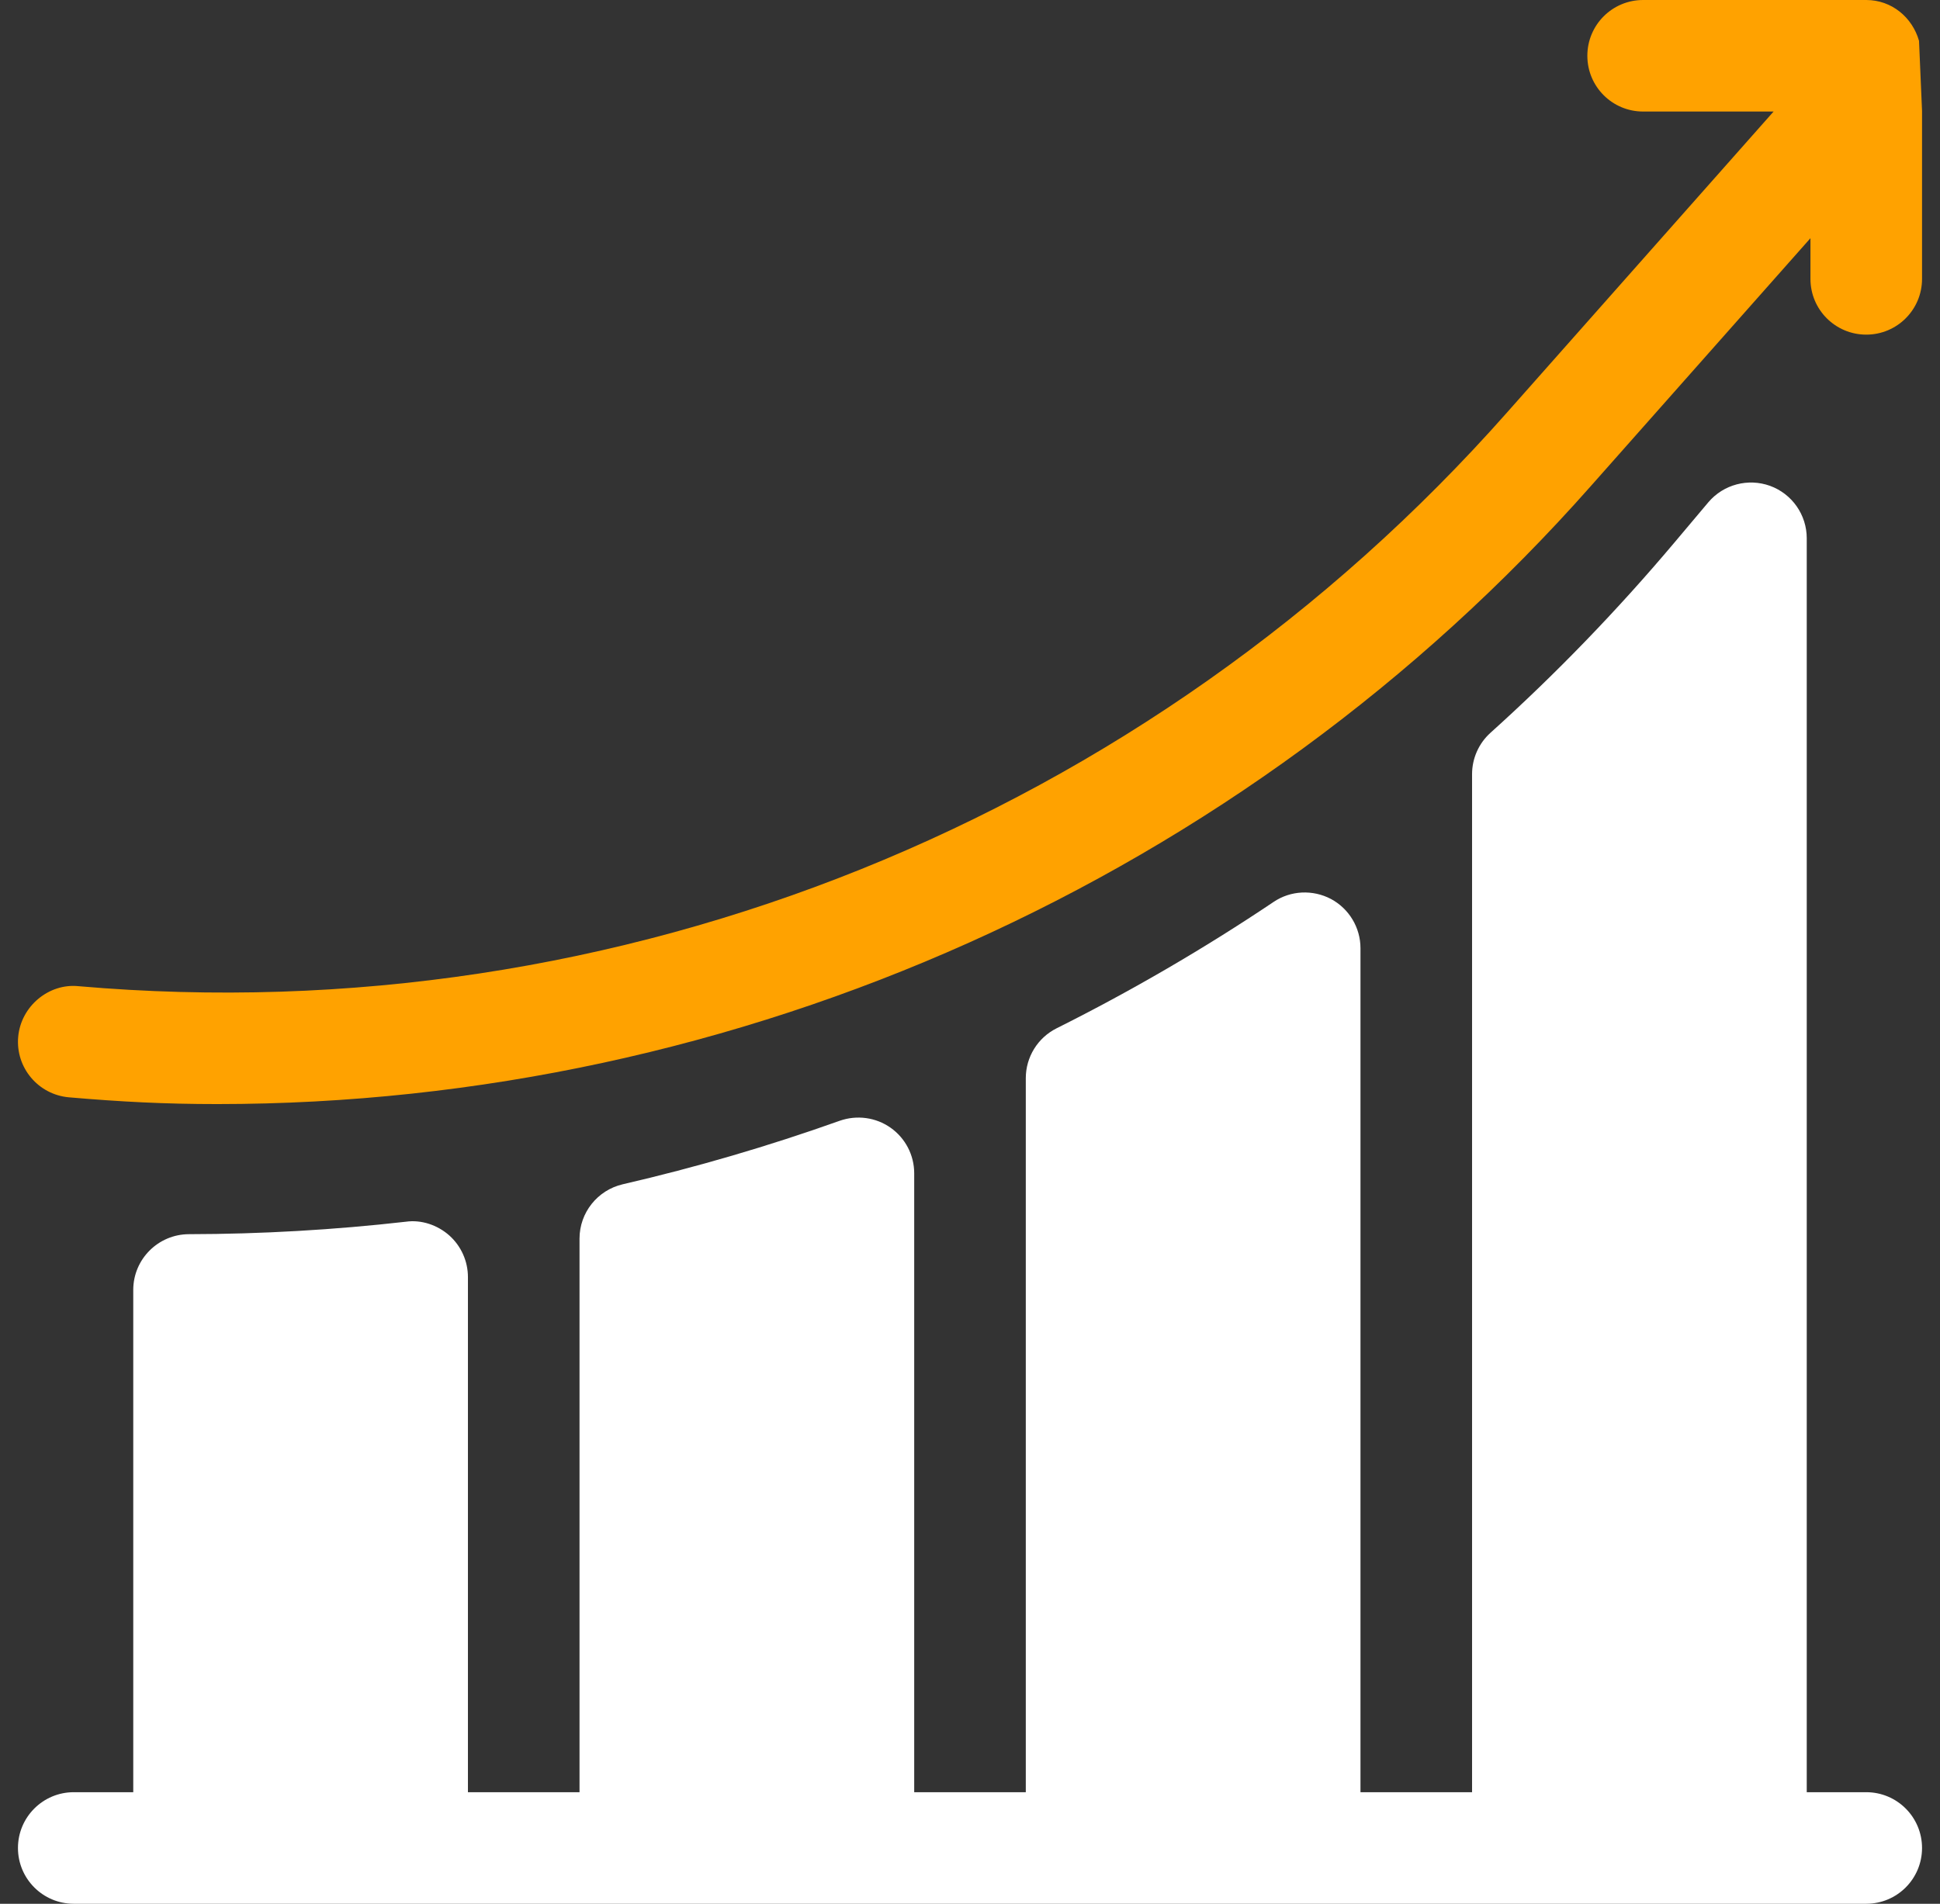
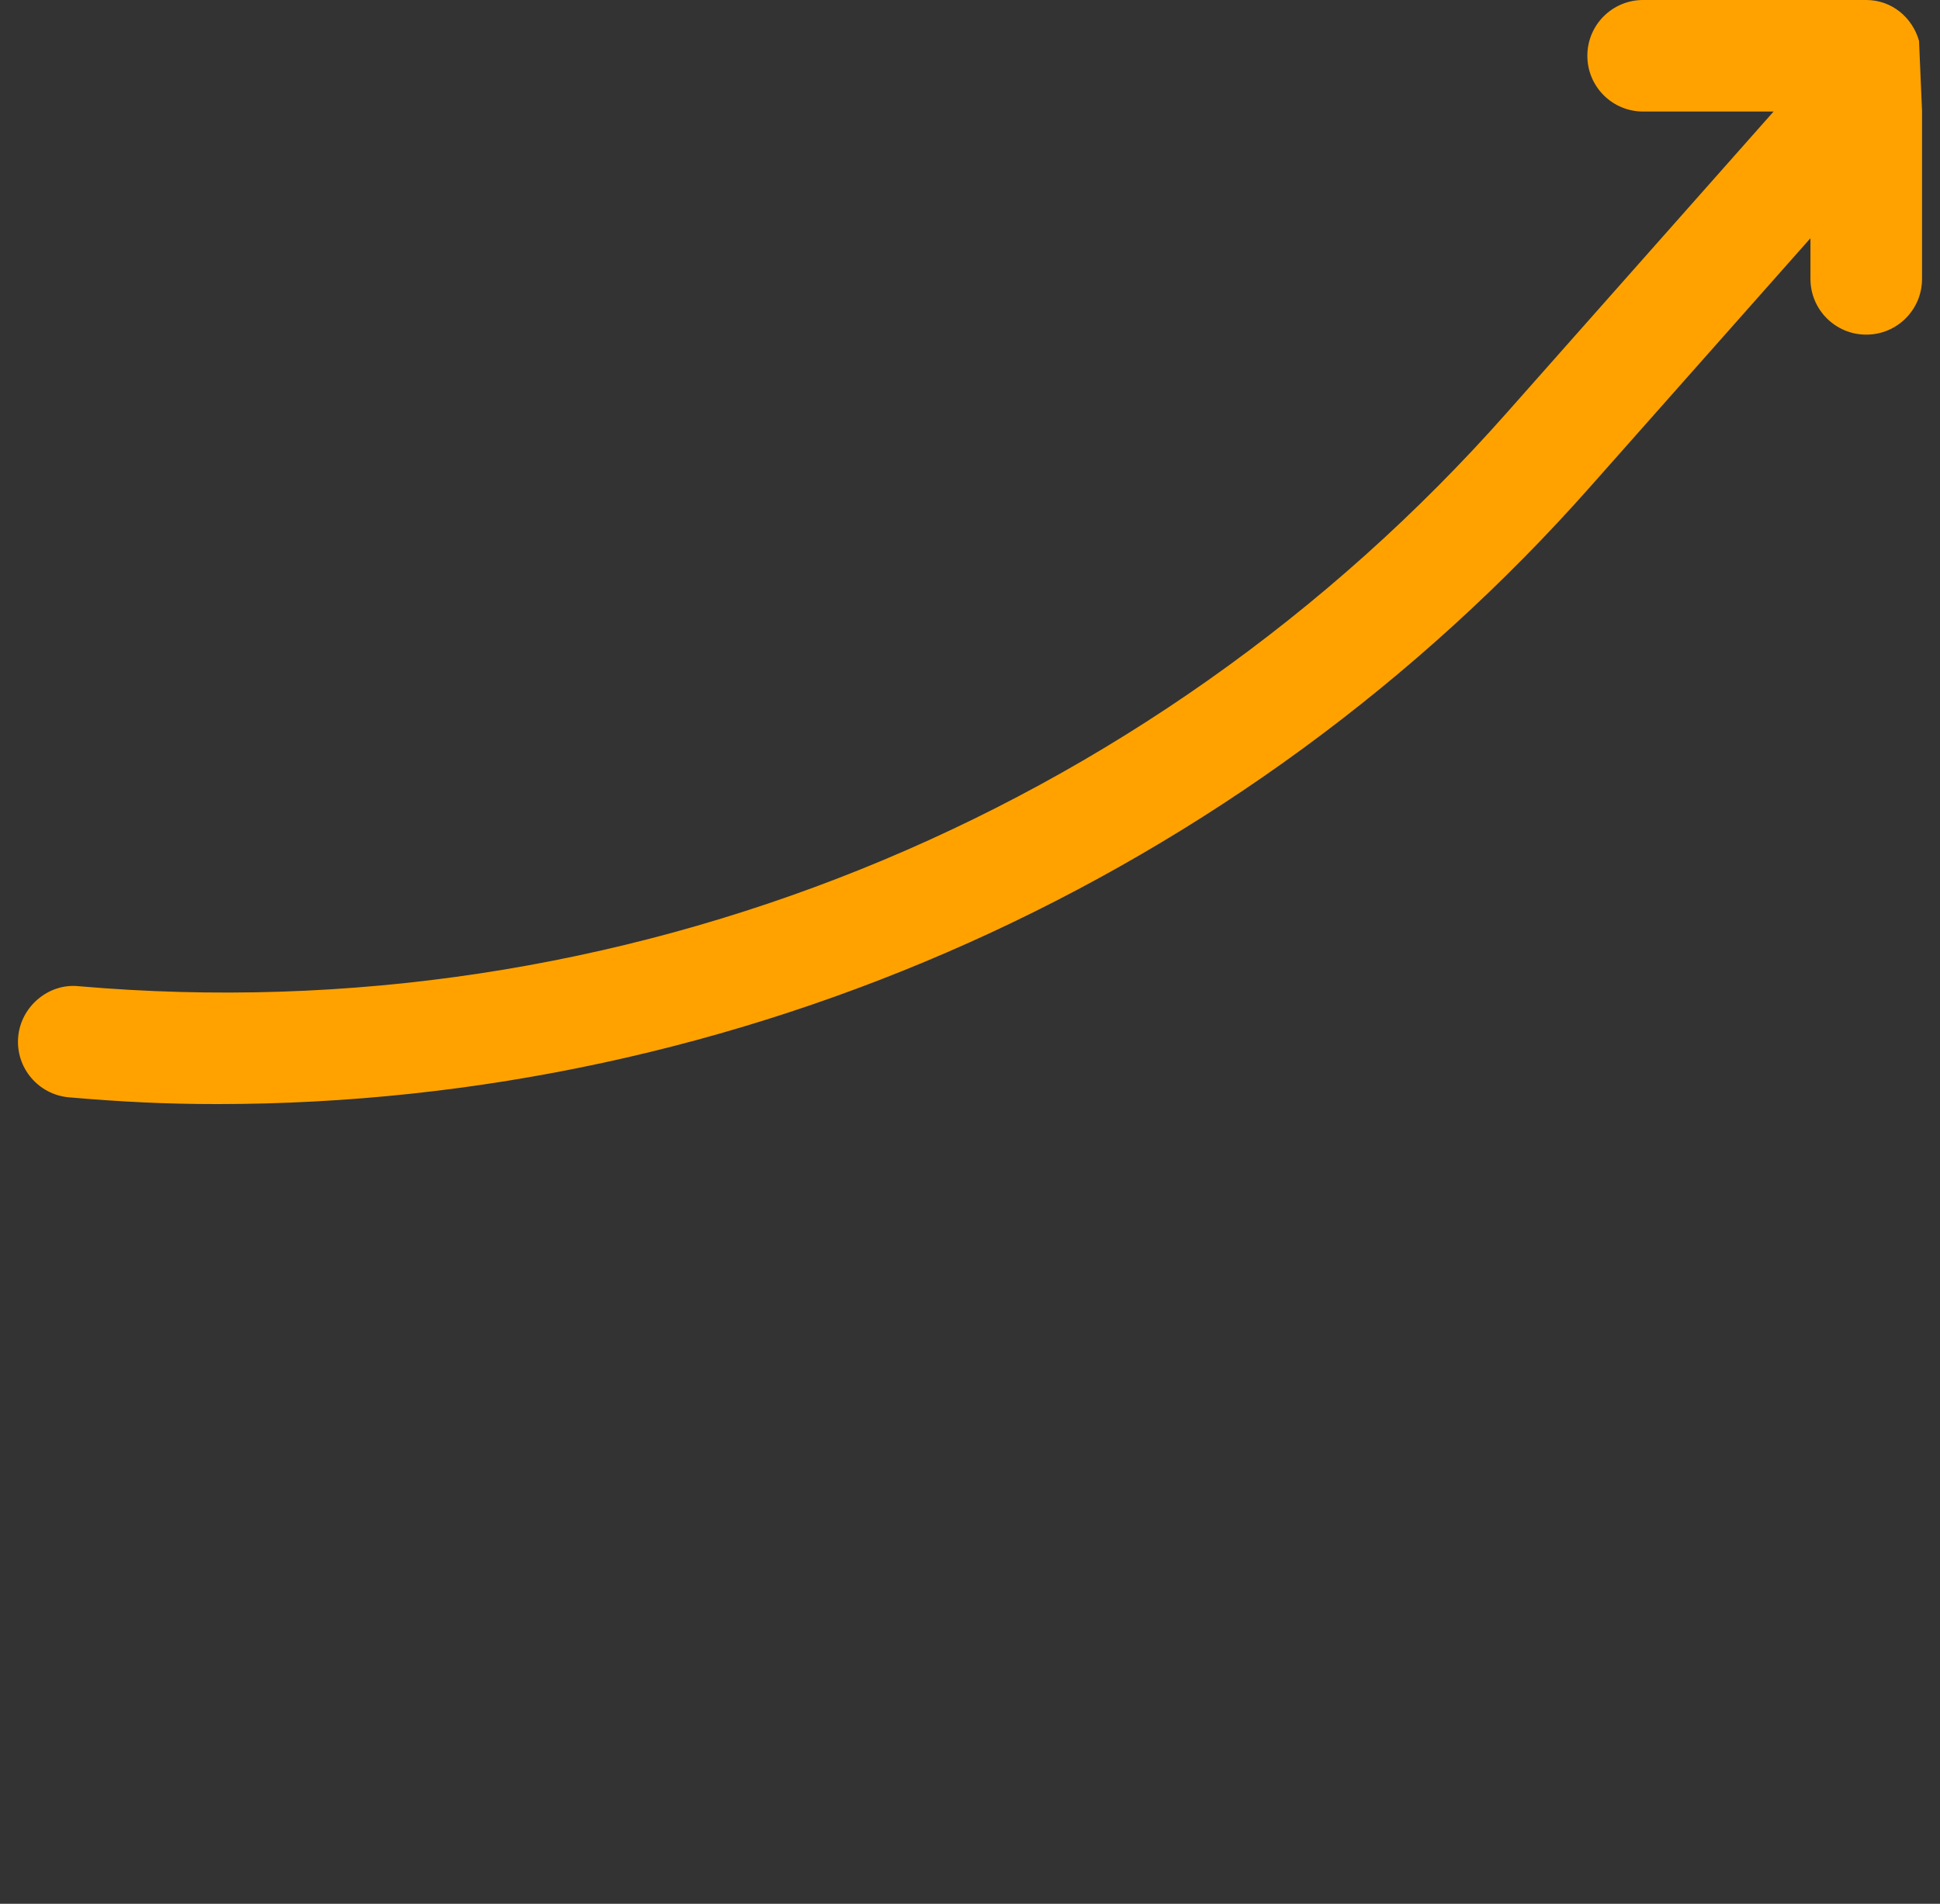
<svg xmlns="http://www.w3.org/2000/svg" width="54" height="53" viewBox="0 0 54 53" fill="none">
  <rect x="0" y="0" width="54" height="53" fill="#333333" stroke="none" />
  <path d="M53.416 1.137C53.231 0.486 52.658 0 51.947 0H45.736C44.878 0 44.184 0.694 44.184 1.553C44.184 2.411 44.878 3.105 45.736 3.105H49.368L41.953 11.478C31.955 22.787 17.243 28.764 2.186 27.455C1.36 27.369 0.58 28.013 0.506 28.869C0.432 29.722 1.064 30.474 1.919 30.549C3.372 30.674 4.598 30.737 6.046 30.737C20.556 30.737 34.597 24.485 44.279 13.534L50.394 6.631V7.764C50.394 8.622 51.089 9.316 51.947 9.316C52.805 9.316 53.5 8.622 53.5 7.764V3.085L53.416 1.137Z" fill="#FFA200" />
-   <path d="M51.947 49.894H50.291V14.985C50.291 14.333 49.883 13.75 49.27 13.526C48.66 13.306 47.973 13.485 47.551 13.984L46.597 15.117C45.02 16.988 43.302 18.767 41.489 20.399C41.161 20.694 40.975 21.114 40.975 21.553V49.894H37.869V26.398C37.869 25.825 37.552 25.297 37.047 25.027C36.542 24.761 35.925 24.788 35.451 25.109C33.523 26.404 31.491 27.587 29.411 28.627C28.885 28.89 28.553 29.428 28.553 30.016V49.894H25.447V32.664C25.447 32.159 25.202 31.686 24.789 31.395C24.378 31.105 23.848 31.035 23.373 31.202C21.403 31.904 19.371 32.5 17.333 32.97C16.63 33.134 16.131 33.76 16.131 34.483V49.894H13.025V35.554C13.025 35.111 12.836 34.69 12.507 34.395C12.175 34.101 11.724 33.951 11.297 34.012C9.304 34.239 7.274 34.356 5.26 34.359C4.404 34.361 3.709 35.055 3.709 35.912V49.894H2.053C1.195 49.894 0.5 50.589 0.5 51.447C0.5 52.305 1.195 53 2.053 53H51.947C52.806 53 53.5 52.305 53.5 51.447C53.5 50.589 52.806 49.894 51.947 49.894Z" fill="white" />
</svg>